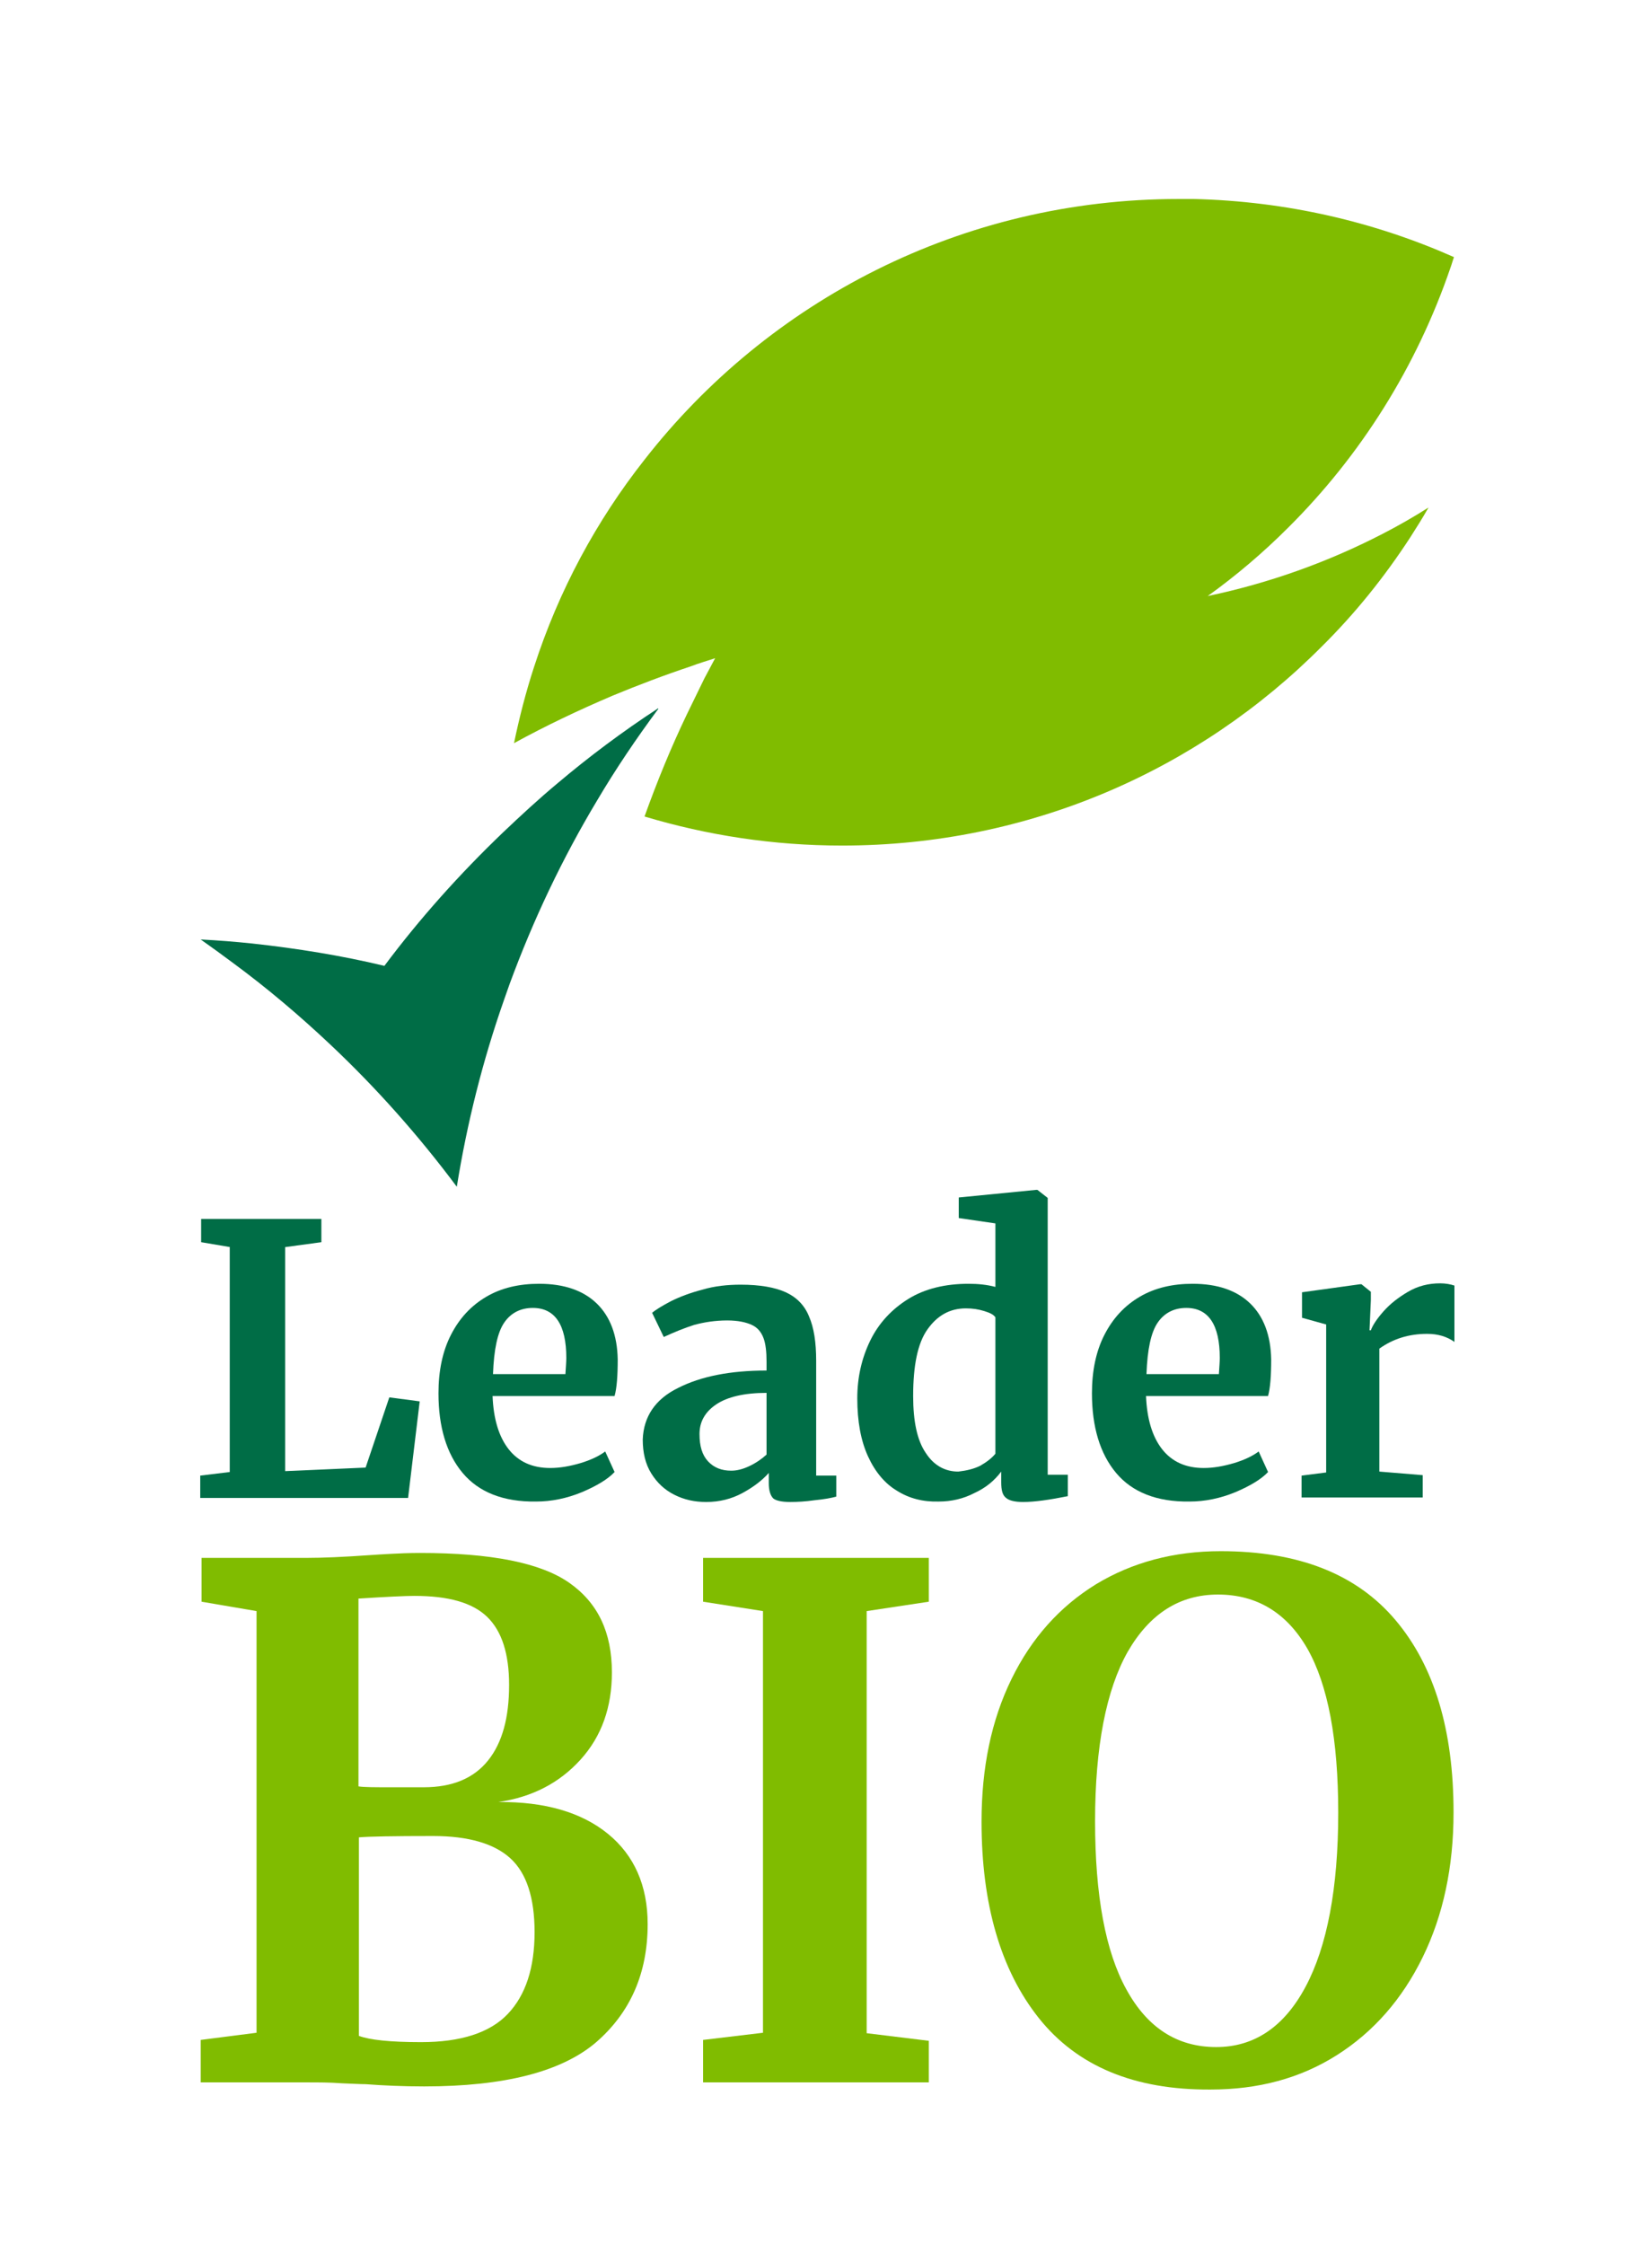
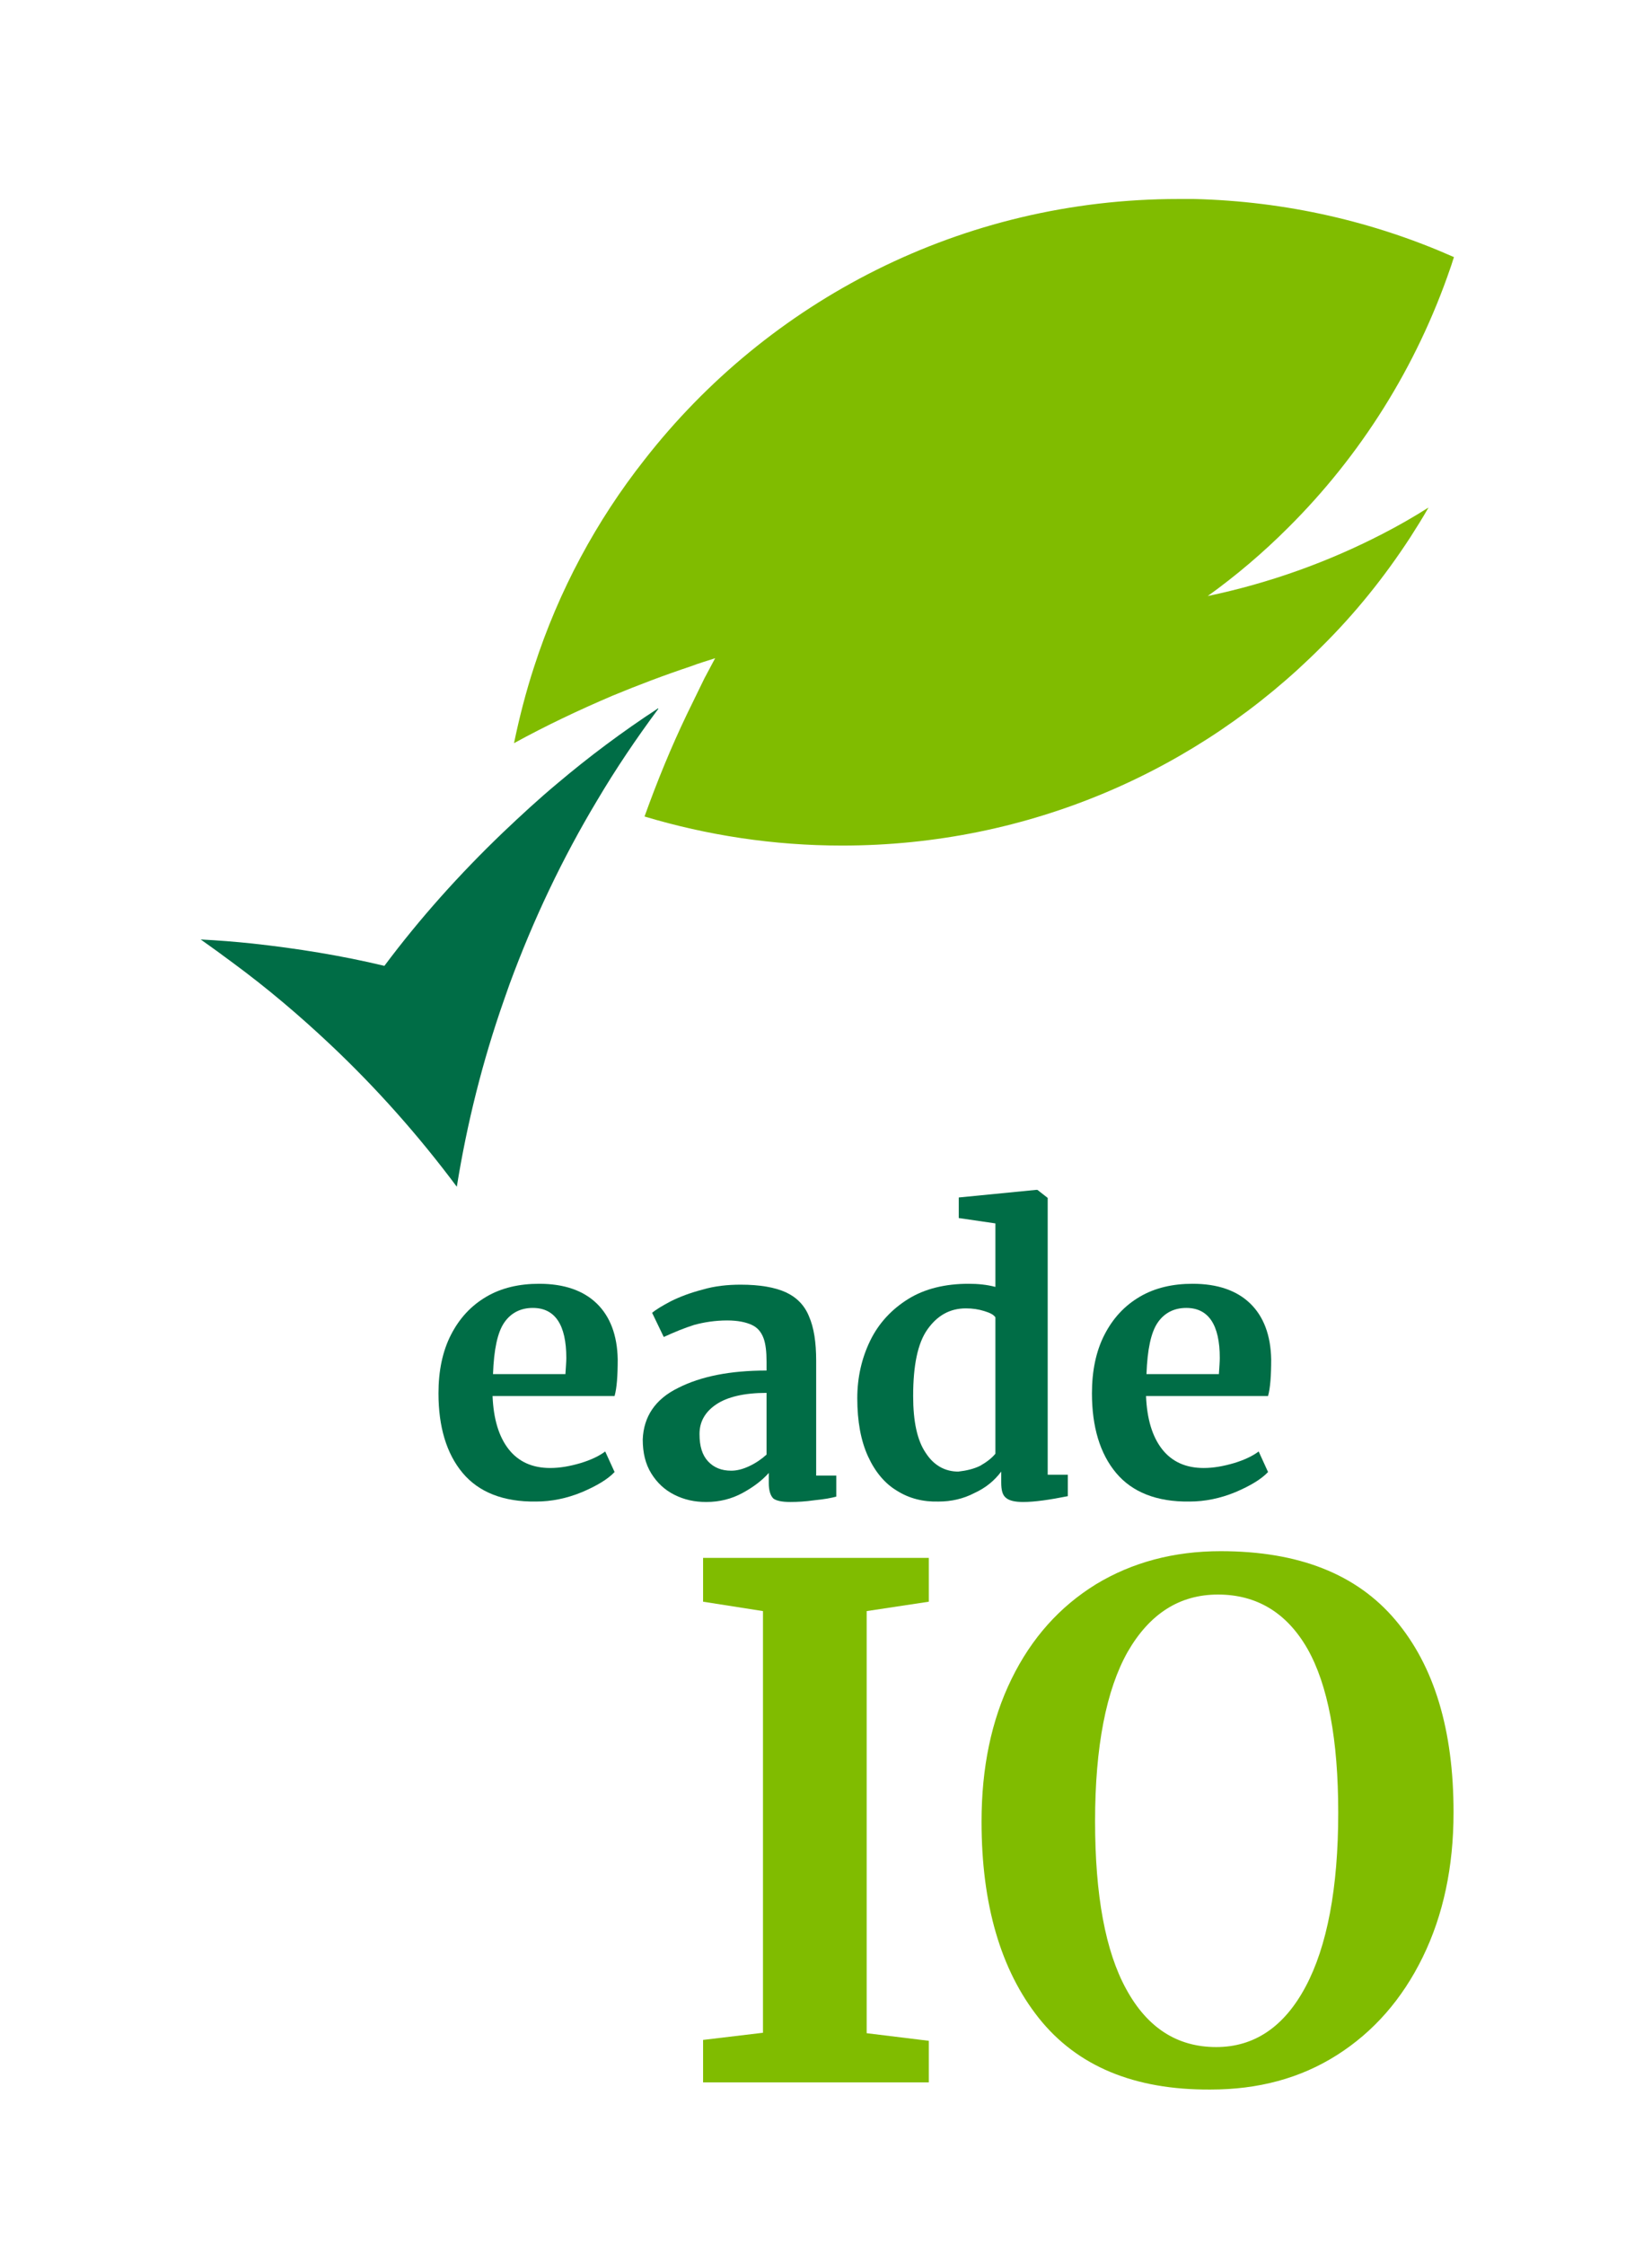
<svg xmlns="http://www.w3.org/2000/svg" version="1.1" id="Layer_1" x="0px" y="0px" viewBox="0 0 369.6 502" style="enable-background:new 0 0 369.6 502;" xml:space="preserve">
  <style type="text/css">
	.st0{fill:none;}
	.st1{fill:#80BC00;}
	.st2{fill:#006D46;}
</style>
  <rect x="0.3" class="st0" width="369.6" height="512" />
  <g>
    <g>
      <g id="initial_9_">
        <path class="st1" d="M288.2,118c-5.6,5.6-11.6,10.7-18,15.3c13.8-2.9,26.9-7.6,39.1-13.9c3.5-1.8,7-3.8,10.3-5.9     c-1.3,2.3-2.7,4.5-4.1,6.7c-5.8,8.9-12.4,17.1-19.9,24.5c-27.4,27.5-65.3,44.4-107.2,44.4c-15.4,0-30.2-2.3-44.2-6.5     c2.8-7.8,5.9-15.4,9.5-22.9c1.3-2.7,2.6-5.3,3.9-8c0.8-1.5,1.6-3,2.4-4.5c-1.8,0.6-3.6,1.1-5.4,1.8c-6,2-11.8,4.2-17.6,6.6     c-7.5,3.2-14.9,6.7-22,10.6c1.2-5.8,2.7-11.6,4.5-17.1c5.5-17,13.9-32.6,24.7-46.3c27.7-35.5,70.9-58.3,119.5-58.3     c1.2,0,2.3,0,3.4,0c20.7,0.5,40.4,5.1,58.2,13c-0.3,0.8-0.5,1.6-0.8,2.4C316.9,82.1,304.4,101.9,288.2,118z" />
        <path class="st2" d="M147.3,158.5c-4.9,6.6-9.5,13.4-13.7,20.5c-7.8,13-14.3,26.7-19.6,41.1c-0.4,1.2-0.9,2.5-1.3,3.7     c-4.7,13.4-8.2,27.3-10.5,41.6c-8.5-11.4-18-22.1-28.3-31.8c-6.9-6.5-14.1-12.6-21.7-18.2c-2.4-1.8-4.9-3.6-7.3-5.3     c3.9,0.2,7.7,0.5,11.5,0.9c10.1,1.1,20,2.7,29.6,5c8-10.7,16.9-20.6,26.5-29.8c4-3.8,8-7.5,12.2-11c7.1-6,14.6-11.6,22.4-16.7     C147.1,158.4,147.2,158.4,147.3,158.5z" />
      </g>
      <g>
-         <path class="st2" d="M51.5,278.9l-6.5-1.1v-5.2h26.9v5.2l-8.1,1.1V329l18-0.8l5.3-15.7l6.8,0.9L91.3,335H44.8v-5l6.6-0.8V278.9z" />
        <path class="st2" d="M103.5,329.4c-3.6-4.3-5.4-10.3-5.4-17.8c0-5,0.9-9.4,2.8-13.1c1.9-3.7,4.5-6.5,7.9-8.5     c3.4-2,7.4-2.9,11.8-2.9c5.6,0,9.9,1.5,12.9,4.4c3,2.9,4.6,7.1,4.7,12.5c0,3.7-0.2,6.4-0.7,8.2h-27.3c0.2,5.1,1.4,9.1,3.6,11.9     c2.2,2.8,5.3,4.2,9.3,4.2c2.2,0,4.4-0.4,6.8-1.1c2.3-0.7,4.2-1.6,5.5-2.6l2.1,4.6c-1.5,1.6-4,3.1-7.3,4.5     c-3.4,1.4-6.8,2.1-10.3,2.1C112.6,335.9,107.1,333.7,103.5,329.4z M126.5,307.3c0.1-1.6,0.2-2.8,0.2-3.6c0-7.4-2.5-11.2-7.5-11.2     c-2.7,0-4.9,1.1-6.4,3.3c-1.5,2.2-2.3,6-2.5,11.5H126.5z" />
        <path class="st2" d="M151.7,310.4c5.1-2.6,11.7-3.9,19.8-3.9v-1.9c0-2.3-0.2-4.1-0.7-5.4c-0.5-1.3-1.3-2.3-2.6-2.9     c-1.3-0.6-3.1-1-5.5-1c-2.7,0-5.2,0.4-7.4,1c-2.2,0.7-4.4,1.6-6.8,2.7l-2.6-5.4c0.8-0.7,2.3-1.6,4.2-2.6c2-1,4.4-1.9,7.1-2.6     c2.7-0.8,5.6-1.1,8.5-1.1c4.3,0,7.7,0.6,10.1,1.7c2.4,1.1,4.2,2.9,5.2,5.4c1.1,2.5,1.6,5.8,1.6,9.9v25.7h4.5v4.7     c-1.1,0.3-2.7,0.6-4.8,0.8c-2.1,0.3-3.9,0.4-5.5,0.4c-1.9,0-3.2-0.3-3.8-0.8c-0.6-0.6-1-1.7-1-3.4v-2.3c-1.5,1.7-3.5,3.2-5.9,4.5     c-2.4,1.3-5.1,2-8.1,2c-2.6,0-4.9-0.5-7.1-1.6c-2.2-1.1-3.9-2.7-5.2-4.8c-1.3-2.1-1.9-4.6-1.9-7.6     C144,316.8,146.6,312.9,151.7,310.4z M167.6,327.9c1.5-0.7,2.8-1.6,3.9-2.6v-13.8c-5,0-8.8,0.9-11.3,2.6     c-2.5,1.7-3.7,3.9-3.7,6.6c0,2.7,0.6,4.7,1.9,6.1c1.3,1.4,3,2.1,5.2,2.1C164.8,328.9,166.1,328.6,167.6,327.9z" />
        <path class="st2" d="M200.7,333.4c-2.7-1.6-4.9-4.2-6.5-7.7c-1.6-3.5-2.4-7.8-2.4-13c0-4.7,1-9,2.9-12.9c1.9-3.9,4.8-7,8.5-9.3     c3.7-2.3,8.3-3.4,13.5-3.4c2.1,0,4.1,0.2,6,0.7v-14.2l-8.2-1.2v-4.6l17.3-1.7h0.3l2.3,1.8v61.9h4.5v4.8c-4,0.8-7.4,1.3-10,1.3     c-1.8,0-3.1-0.3-3.8-0.9c-0.8-0.6-1.1-1.7-1.1-3.5v-2.4c-1.5,2-3.4,3.6-6,4.8c-2.5,1.3-5.2,1.9-8,1.9     C206.5,335.9,203.4,335.1,200.7,333.4z M219.3,327.8c1.4-0.8,2.6-1.7,3.4-2.7v-30.5c-0.4-0.6-1.2-1-2.5-1.4     c-1.3-0.4-2.6-0.6-4.1-0.6c-3.6,0-6.4,1.6-8.6,4.7c-2.2,3.1-3.2,8.1-3.2,14.9c0,5.7,0.9,9.9,2.8,12.7c1.8,2.8,4.3,4.2,7.3,4.2     C216.2,328.9,217.9,328.5,219.3,327.8z" />
        <path class="st2" d="M249.7,329.4c-3.6-4.3-5.4-10.3-5.4-17.8c0-5,0.9-9.4,2.8-13.1c1.9-3.7,4.5-6.5,7.9-8.5     c3.4-2,7.4-2.9,11.8-2.9c5.6,0,9.9,1.5,12.9,4.4c3,2.9,4.6,7.1,4.7,12.5c0,3.7-0.2,6.4-0.7,8.2h-27.3c0.2,5.1,1.4,9.1,3.6,11.9     c2.2,2.8,5.3,4.2,9.3,4.2c2.2,0,4.4-0.4,6.8-1.1c2.3-0.7,4.2-1.6,5.5-2.6l2.1,4.6c-1.5,1.6-4,3.1-7.3,4.5     c-3.4,1.4-6.8,2.1-10.3,2.1C258.8,335.9,253.3,333.7,249.7,329.4z M272.7,307.3c0.1-1.6,0.2-2.8,0.2-3.6c0-7.4-2.5-11.2-7.5-11.2     c-2.7,0-4.9,1.1-6.4,3.3c-1.5,2.2-2.3,6-2.5,11.5H272.7z" />
-         <path class="st2" d="M291.2,330l5.5-0.7v-33.1l-5.4-1.5V289l13-1.8h0.3l2.1,1.7v1.8l-0.3,6.8h0.3c0.4-1.1,1.3-2.5,2.8-4.2     c1.5-1.7,3.3-3.1,5.5-4.4c2.2-1.3,4.6-1.9,7.2-1.9c1.2,0,2.3,0.2,3.2,0.5v12.6c-1.7-1.2-3.7-1.8-6.1-1.8c-4.1,0-7.6,1.1-10.7,3.3     v27.5l9.7,0.8v5h-27.1V330z" />
      </g>
      <g>
-         <path class="st1" d="M57.4,360.3l-12.3-2.1v-9.8h23.5c3.6,0,8.2-0.2,13.9-0.6c1.4-0.1,3-0.2,4.9-0.3c1.9-0.1,4.1-0.2,6.6-0.2     c15.9,0,27,2.2,33.4,6.7c6.4,4.5,9.5,11.1,9.5,20c0,7.8-2.3,14.3-7,19.5c-4.7,5.2-10.8,8.4-18.4,9.5c10.4-0.1,18.6,2.3,24.5,7.1     c5.9,4.8,8.9,11.6,8.9,20.2c0,10.9-3.8,19.7-11.5,26.4c-7.7,6.6-20.5,9.9-38.5,9.9c-4.7,0-9.1-0.2-13.1-0.5     c-1.1,0-2.8-0.1-5.4-0.2c-2.5-0.2-5.1-0.2-7.7-0.2H44.9v-9.5l12.5-1.6V360.3z M87.4,399.7h7.4c6.4,0,11.2-2,14.4-6     c3.2-4,4.7-9.6,4.7-16.9c0-6.9-1.6-12-4.9-15.2c-3.3-3.2-8.7-4.7-16.3-4.7c-2,0-6.2,0.2-12.5,0.6v42     C81.4,399.7,83.8,399.7,87.4,399.7z M94.2,456.7c8.9,0,15.4-2.1,19.4-6.3c4-4.2,6-10.3,6-18.3c0-7.7-1.8-13.2-5.4-16.5     c-3.6-3.3-9.4-5-17.3-5c-8.8,0-14.4,0.1-16.6,0.3v44.4C82.7,456.2,87.3,456.7,94.2,456.7z" />
        <path class="st1" d="M170.7,360.3l-13.4-2.1v-9.8h50.5v9.8l-13.9,2.1v94.4l13.9,1.7v9.3h-50.5v-9.5l13.4-1.6V360.3z" />
        <path class="st1" d="M232.4,451.3c-8.5-10.7-12.8-25.4-12.8-43.9c0-12.1,2.2-22.7,6.7-31.9c4.5-9.2,10.8-16.2,18.9-21.2     c8.1-4.9,17.4-7.4,27.9-7.4c17.4,0,30.4,5.1,39.1,15.4c8.7,10.3,13,24.6,13,43c0,12.2-2.3,23-6.9,32.4     c-4.6,9.4-11,16.7-19.2,21.9c-8.2,5.2-17.6,7.7-28.3,7.7C253.8,467.4,241,462.1,232.4,451.3z M252.3,369.4     c-4.8,8.5-7.3,21.2-7.3,37.9c0,16.5,2.3,29.1,7,37.6c4.7,8.6,11.4,12.9,20.1,12.9c8.5,0,15.2-4.5,20-13.5c4.8-9,7.3-22,7.3-38.9     c0-16.4-2.3-28.6-6.9-36.7c-4.6-8-11.3-12.1-20-12.1C263.9,356.6,257.2,360.9,252.3,369.4z" />
      </g>
    </g>
  </g>
</svg>